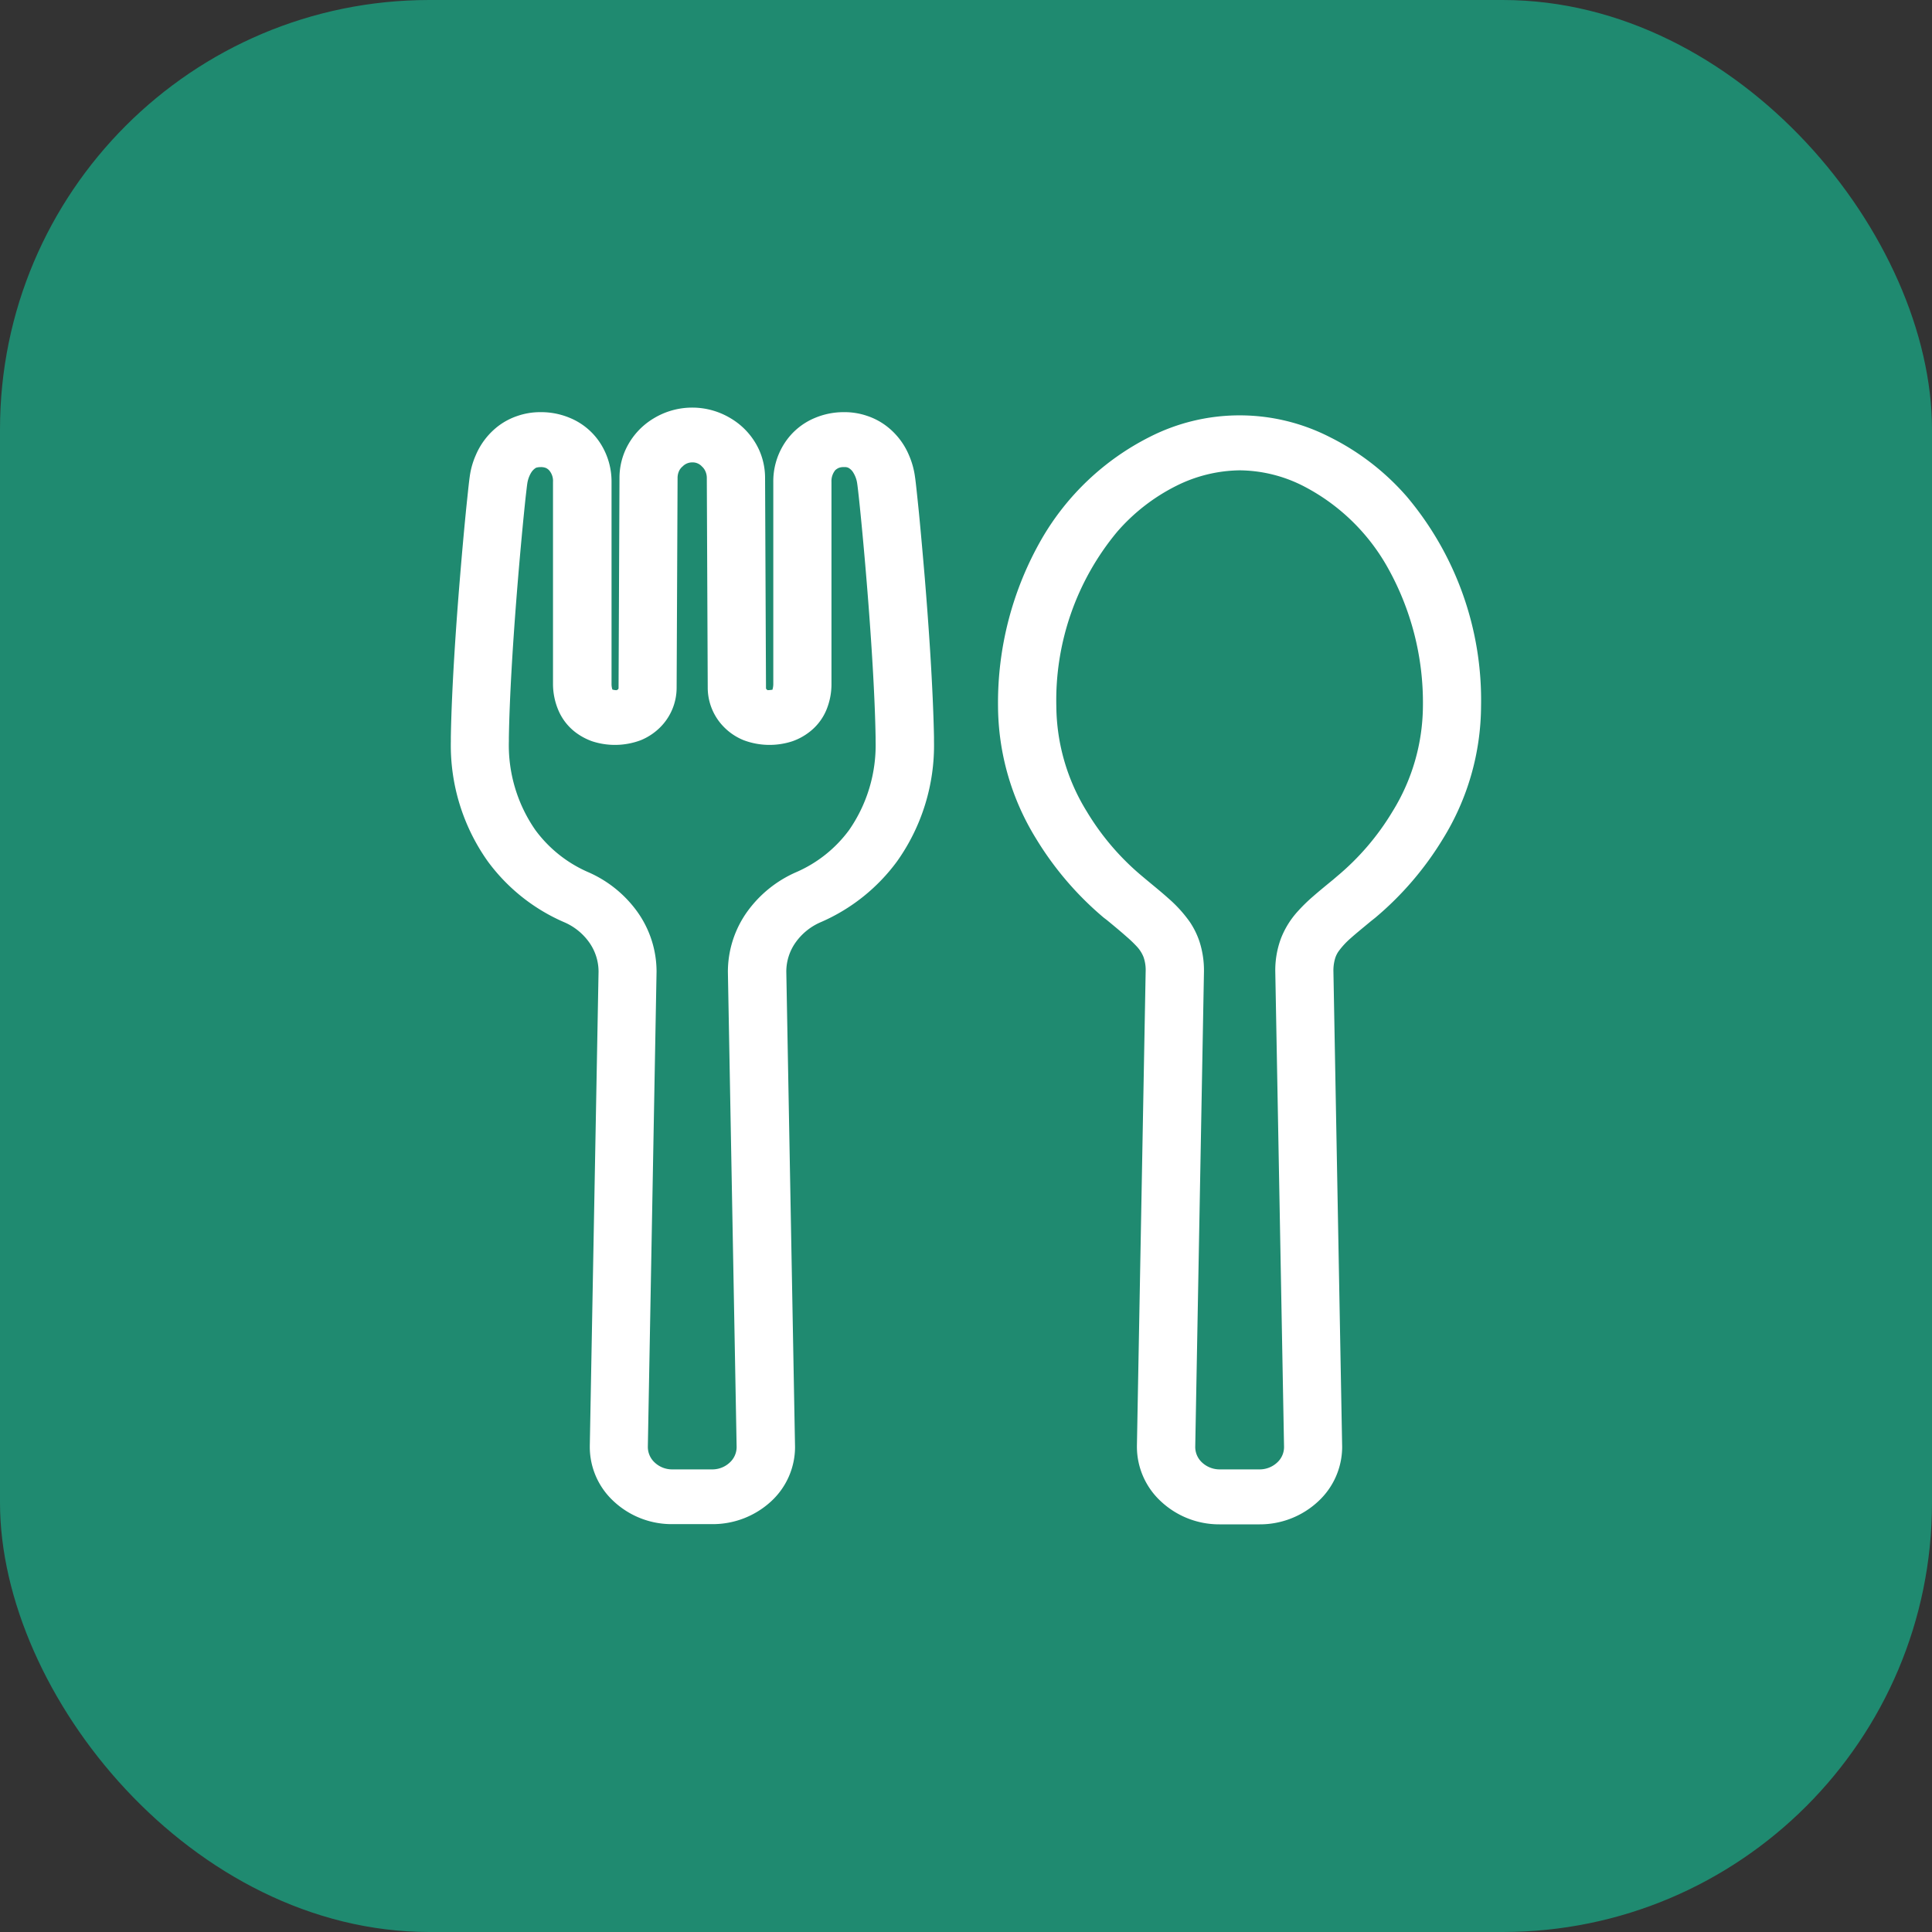
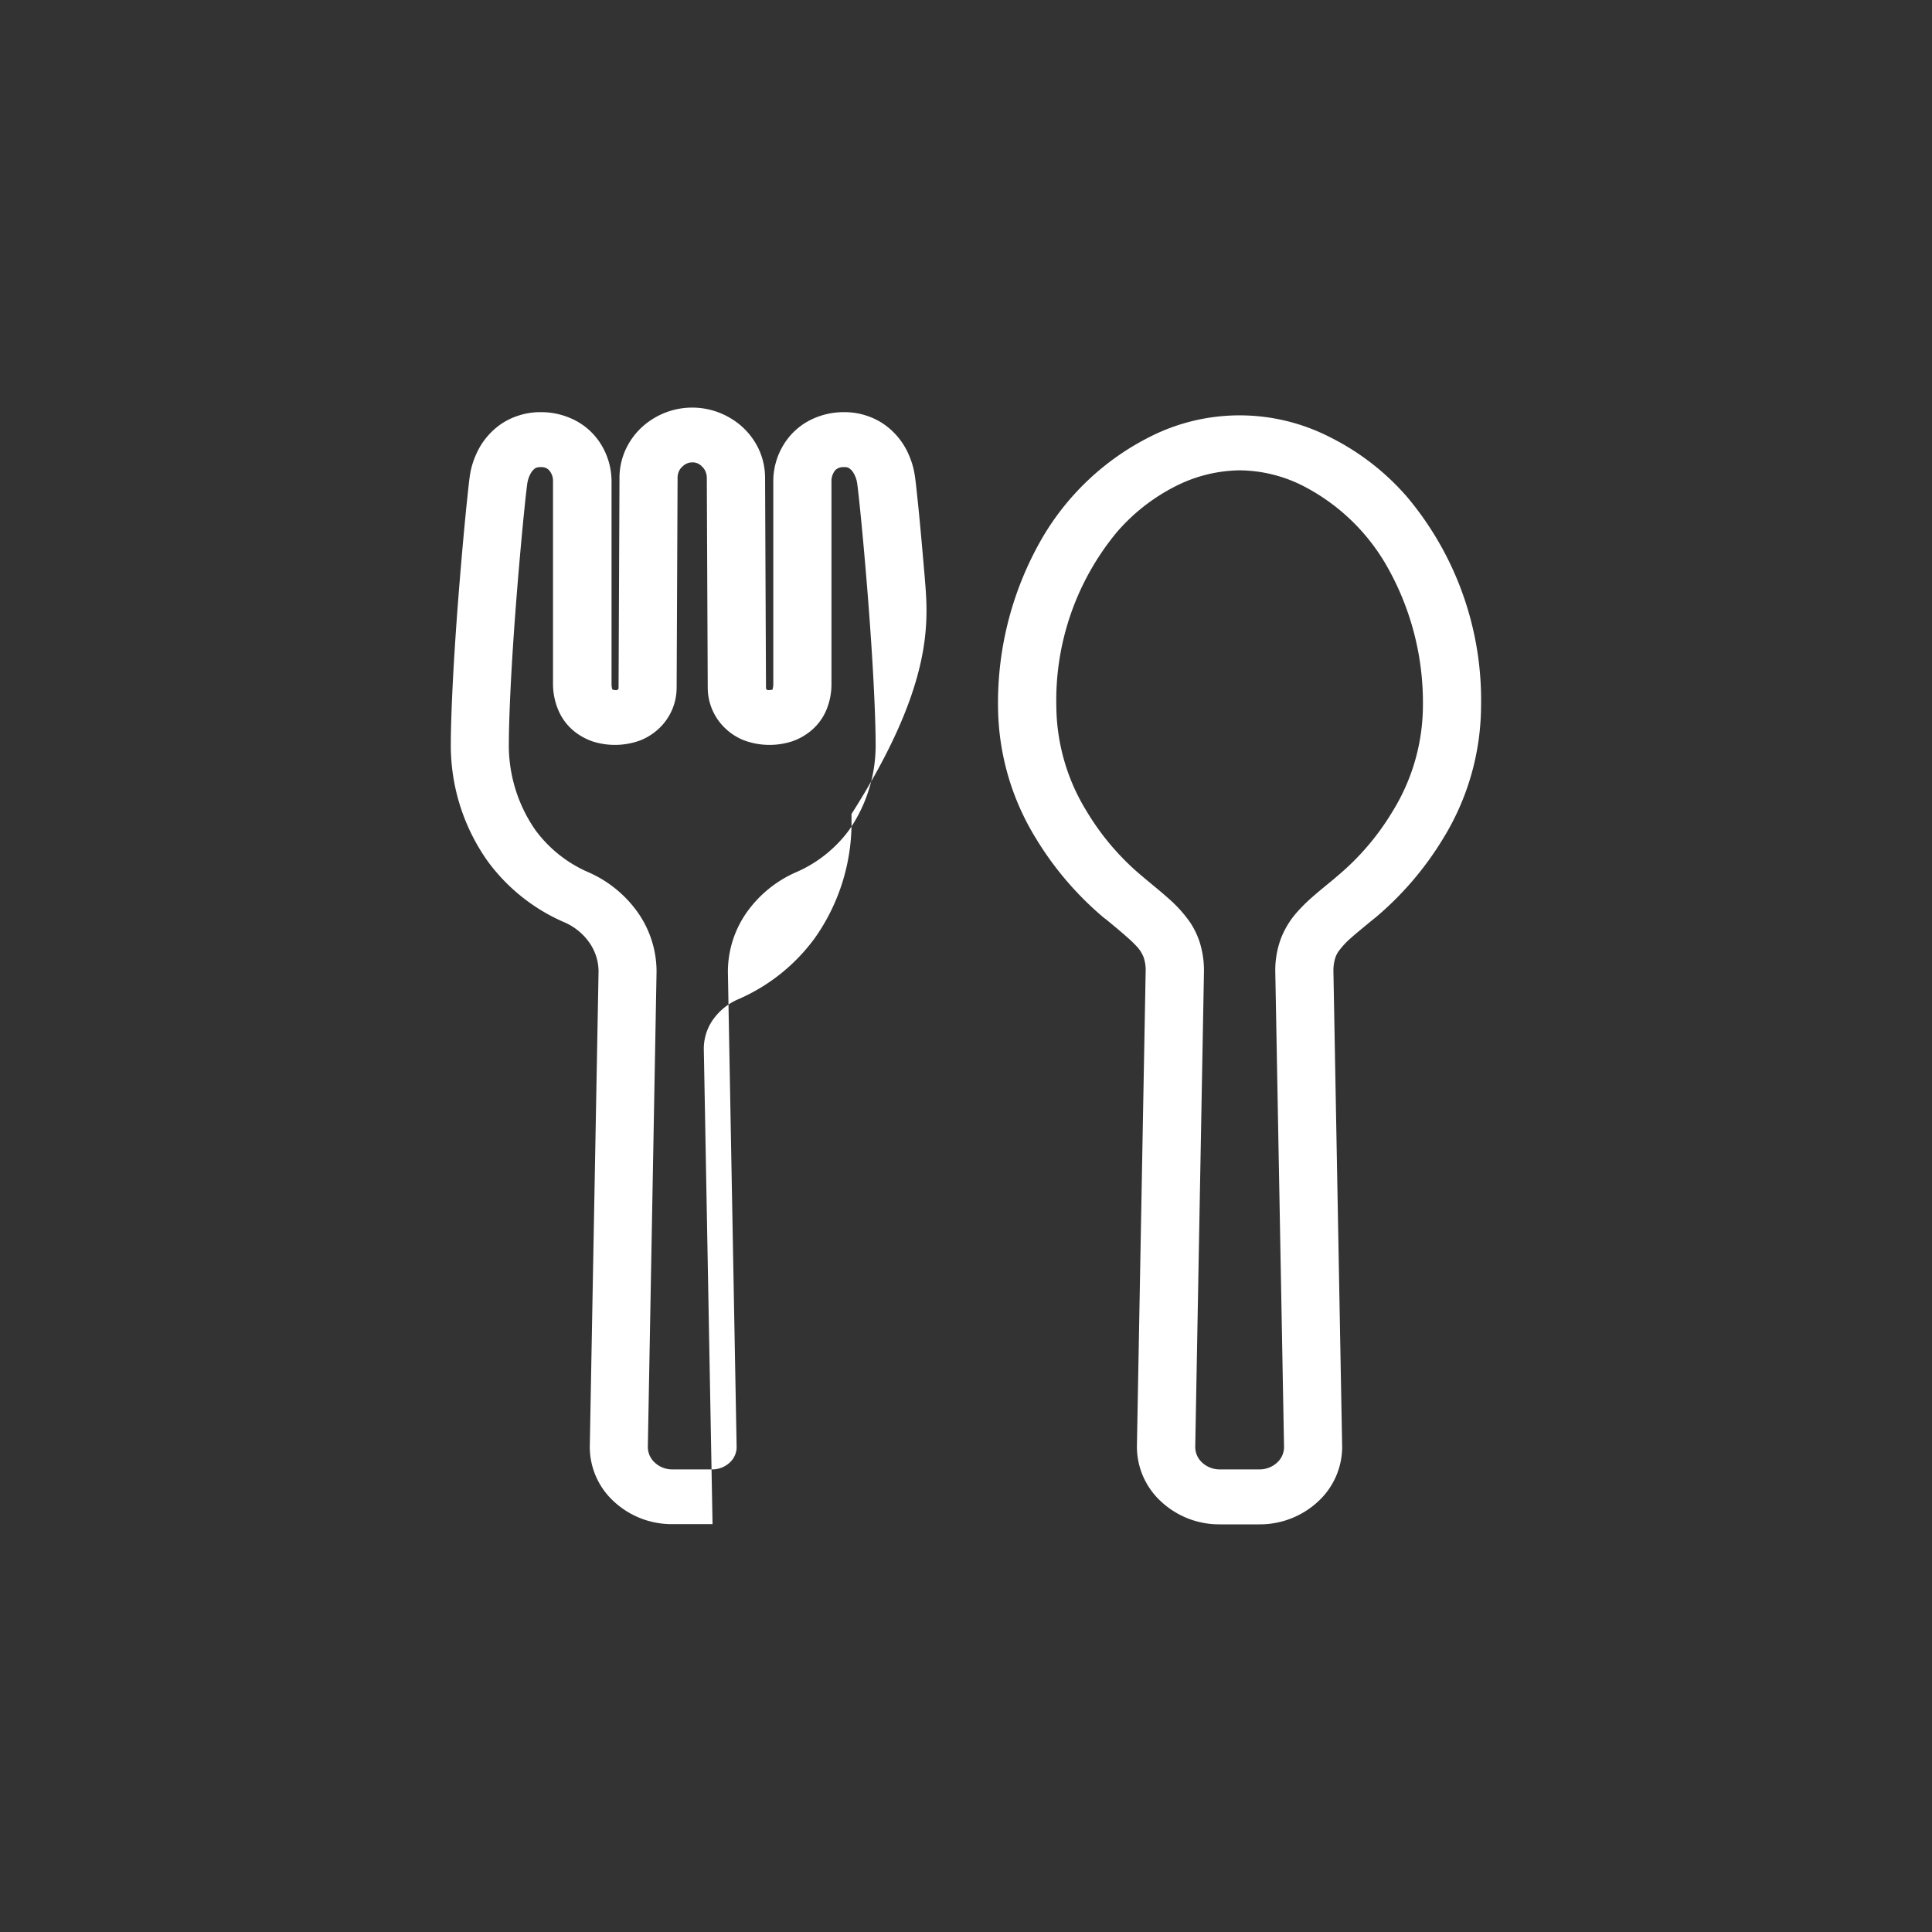
<svg xmlns="http://www.w3.org/2000/svg" id="i-equipment-03.svg" viewBox="0 0 90 90">
  <rect x="0" y="0" width="90" height="90" fill="#333333" stroke="none" />
  <defs>
    <style>
      .cls-1 {
        fill: #1f8a70;
      }

      .cls-2 {
        fill: #fff;
        fill-rule: evenodd;
      }
    </style>
  </defs>
-   <rect id="長方形_10" data-name="長方形 10" class="cls-1" width="90" height="90" rx="20" ry="20" />
-   <path id="シェイプ_26" data-name="シェイプ 26" class="cls-2" d="M558.087,5507.01V5507c-0.1-1.17-.194-2.24-0.276-3.08-0.041-.41-0.079-0.77-0.11-1.06s-0.056-.51-0.076-0.64a3.779,3.779,0,0,0-.284-1.02,3.319,3.319,0,0,0-1.07-1.37,3.1,3.1,0,0,0-.887-0.46,3.22,3.22,0,0,0-.992-0.17h-0.073a3.443,3.443,0,0,0-1.36.27,3.088,3.088,0,0,0-1.452,1.24,3.259,3.259,0,0,0-.484,1.74v9.39a0.928,0.928,0,0,1-.04.29,1.514,1.514,0,0,1-.224.02l-0.055-.04a0.118,0.118,0,0,1-.021-0.08l-0.043-9.76a3.183,3.183,0,0,0-.291-1.34,3.306,3.306,0,0,0-1.305-1.44,3.464,3.464,0,0,0-3.594,0,3.309,3.309,0,0,0-1.3,1.44,3.169,3.169,0,0,0-.292,1.34l-0.043,9.76a0.119,0.119,0,0,1-.02.08l-0.052.03,0,0.01a0.588,0.588,0,0,1-.217-0.03,0.88,0.88,0,0,1-.038-0.28v-9.39a3.293,3.293,0,0,0-.484-1.74,3.078,3.078,0,0,0-1.452-1.24,3.44,3.44,0,0,0-1.361-.27h-0.068a3.234,3.234,0,0,0-1,.17,3.135,3.135,0,0,0-.889.46,3.357,3.357,0,0,0-1.069,1.37,3.681,3.681,0,0,0-.284,1.01c-0.018.12-.038,0.3-0.065,0.54l-0.041.39c-0.024.23-.052,0.49-0.08,0.78-0.083.84-.179,1.91-0.276,3.09-0.167,2.03-.375,4.96-0.417,7.32l0,0.2a9.328,9.328,0,0,0,1.717,5.59,8.688,8.688,0,0,0,3.539,2.83,2.769,2.769,0,0,1,1.175.93,2.356,2.356,0,0,1,.45,1.38l-0.408,22.09v0.06a3.442,3.442,0,0,0,1.106,2.52,3.956,3.956,0,0,0,2.738,1.07h1.874a4.009,4.009,0,0,0,2.738-1.07,3.444,3.444,0,0,0,1.105-2.52l-0.407-22.15a2.349,2.349,0,0,1,.45-1.38,2.782,2.782,0,0,1,1.175-.93,8.693,8.693,0,0,0,3.538-2.83,9.321,9.321,0,0,0,1.717-5.59l0-.2C558.461,5511.95,558.253,5509.03,558.087,5507.01Zm-17.07,6.09a2.531,2.531,0,0,0,.8,1.02,2.889,2.889,0,0,0,.764.41,3.417,3.417,0,0,0,2.273-.05,2.771,2.771,0,0,0,.891-0.59,2.609,2.609,0,0,0,.775-1.85l0.044-9.76a0.778,0.778,0,0,1,.065-0.33,0.6,0.6,0,0,1,.168-0.22,0.621,0.621,0,0,1,.456-0.19,0.581,0.581,0,0,1,.445.19,0.632,0.632,0,0,1,.16.22,0.749,0.749,0,0,1,.068.33l0.043,9.75a2.612,2.612,0,0,0,.777,1.86,2.7,2.7,0,0,0,.893.59,3.423,3.423,0,0,0,2.275.05,2.77,2.77,0,0,0,.764-0.41,2.522,2.522,0,0,0,.806-1.02,3.131,3.131,0,0,0,.249-1.26v-9.39a0.81,0.81,0,0,1,.179-0.55,0.646,0.646,0,0,1,.152-0.1,0.585,0.585,0,0,1,.253-0.04,0.407,0.407,0,0,1,.2.03,0.609,0.609,0,0,1,.235.23,1.306,1.306,0,0,1,.183.53c0.014,0.09.038,0.3,0.068,0.57,0.231,2.13.727,7.68,0.786,11.24l0,0.17a6.931,6.931,0,0,1-1.237,4.14,6.047,6.047,0,0,1-2.441,1.95,5.541,5.541,0,0,0-2.289,1.83,4.816,4.816,0,0,0-.914,2.83l0.407,22.13a0.979,0.979,0,0,1-.32.72,1.184,1.184,0,0,1-.811.32h-1.874a1.184,1.184,0,0,1-.811-0.32,0.986,0.986,0,0,1-.32-0.74l0.406-22.13a4.8,4.8,0,0,0-.913-2.81,5.55,5.55,0,0,0-2.29-1.83,6.04,6.04,0,0,1-2.44-1.95,6.924,6.924,0,0,1-1.237-4.14l0-.16c0.064-3.83.6-9.55,0.786-11.25l0.022-.19c0.02-.17.036-0.31,0.048-0.39a1.369,1.369,0,0,1,.181-0.52,0.682,0.682,0,0,1,.228-0.23,0.706,0.706,0,0,1,.21-0.03,0.612,0.612,0,0,1,.251.04,0.493,0.493,0,0,1,.151.11,0.756,0.756,0,0,1,.179.54v9.39A3.148,3.148,0,0,0,541.017,5513.1Zm39.523-9.96a11.6,11.6,0,0,0-3.595-2.78,9.229,9.229,0,0,0-8.4,0,12.106,12.106,0,0,0-5.016,4.74,15.313,15.313,0,0,0-2.037,7.81,11.844,11.844,0,0,0,1.774,6.16,14.945,14.945,0,0,0,3.152,3.68l0.145,0.11c0.352,0.29.653,0.54,0.9,0.76a5.823,5.823,0,0,1,.483.46,1.58,1.58,0,0,1,.323.5,1.835,1.835,0,0,1,.1.68l-0.407,22.09v0.05a3.466,3.466,0,0,0,1.107,2.53,3.97,3.97,0,0,0,2.737,1.08h1.872a3.982,3.982,0,0,0,2.74-1.08,3.462,3.462,0,0,0,1.105-2.53l-0.407-22.14a1.992,1.992,0,0,1,.084-0.63,1.205,1.205,0,0,1,.153-0.31,3.732,3.732,0,0,1,.573-0.62c0.245-.22.556-0.47,0.927-0.78l0.214-.17a14.875,14.875,0,0,0,3.154-3.68,11.851,11.851,0,0,0,1.772-6.16A14.717,14.717,0,0,0,580.54,5503.14Zm-5.866,20.57a4.256,4.256,0,0,0-.266,1.57l0.408,22.13a0.976,0.976,0,0,1-.321.72,1.193,1.193,0,0,1-.813.32h-1.871a1.2,1.2,0,0,1-.813-0.32,0.985,0.985,0,0,1-.319-0.74l0.406-22.12a4.382,4.382,0,0,0-.206-1.4,3.775,3.775,0,0,0-.451-0.92,6.161,6.161,0,0,0-.987-1.09c-0.3-.27-0.62-0.53-0.981-0.83l-0.251-.21a11.9,11.9,0,0,1-2.578-3.01,9.457,9.457,0,0,1-1.423-4.9,12.279,12.279,0,0,1,2.836-8.14,8.949,8.949,0,0,1,2.758-2.14,6.768,6.768,0,0,1,2.945-.72,6.641,6.641,0,0,1,2.946.72,9.475,9.475,0,0,1,3.9,3.72,12.868,12.868,0,0,1,1.692,6.56,9.437,9.437,0,0,1-1.421,4.9h0a11.882,11.882,0,0,1-2.578,3.01l-0.175.15c-0.341.28-.649,0.53-0.934,0.78a7.786,7.786,0,0,0-.7.68A4.065,4.065,0,0,0,574.674,5523.71Z" transform="translate(-515 -5480)" />
+   <path id="シェイプ_26" data-name="シェイプ 26" class="cls-2" d="M558.087,5507.01V5507c-0.1-1.17-.194-2.24-0.276-3.08-0.041-.41-0.079-0.77-0.11-1.06s-0.056-.51-0.076-0.64a3.779,3.779,0,0,0-.284-1.02,3.319,3.319,0,0,0-1.07-1.37,3.1,3.1,0,0,0-.887-0.46,3.22,3.22,0,0,0-.992-0.17h-0.073a3.443,3.443,0,0,0-1.36.27,3.088,3.088,0,0,0-1.452,1.24,3.259,3.259,0,0,0-.484,1.74v9.39a0.928,0.928,0,0,1-.04.29,1.514,1.514,0,0,1-.224.02l-0.055-.04a0.118,0.118,0,0,1-.021-0.08l-0.043-9.76a3.183,3.183,0,0,0-.291-1.34,3.306,3.306,0,0,0-1.305-1.44,3.464,3.464,0,0,0-3.594,0,3.309,3.309,0,0,0-1.3,1.44,3.169,3.169,0,0,0-.292,1.34l-0.043,9.76a0.119,0.119,0,0,1-.02.08l-0.052.03,0,0.01a0.588,0.588,0,0,1-.217-0.03,0.88,0.88,0,0,1-.038-0.28v-9.39a3.293,3.293,0,0,0-.484-1.74,3.078,3.078,0,0,0-1.452-1.24,3.44,3.44,0,0,0-1.361-.27h-0.068a3.234,3.234,0,0,0-1,.17,3.135,3.135,0,0,0-.889.46,3.357,3.357,0,0,0-1.069,1.37,3.681,3.681,0,0,0-.284,1.01c-0.018.12-.038,0.3-0.065,0.54l-0.041.39c-0.024.23-.052,0.49-0.08,0.78-0.083.84-.179,1.91-0.276,3.09-0.167,2.03-.375,4.96-0.417,7.32l0,0.2a9.328,9.328,0,0,0,1.717,5.59,8.688,8.688,0,0,0,3.539,2.83,2.769,2.769,0,0,1,1.175.93,2.356,2.356,0,0,1,.45,1.38l-0.408,22.09v0.06a3.442,3.442,0,0,0,1.106,2.52,3.956,3.956,0,0,0,2.738,1.07h1.874l-0.407-22.15a2.349,2.349,0,0,1,.45-1.38,2.782,2.782,0,0,1,1.175-.93,8.693,8.693,0,0,0,3.538-2.83,9.321,9.321,0,0,0,1.717-5.59l0-.2C558.461,5511.95,558.253,5509.03,558.087,5507.01Zm-17.07,6.09a2.531,2.531,0,0,0,.8,1.02,2.889,2.889,0,0,0,.764.41,3.417,3.417,0,0,0,2.273-.05,2.771,2.771,0,0,0,.891-0.59,2.609,2.609,0,0,0,.775-1.85l0.044-9.76a0.778,0.778,0,0,1,.065-0.33,0.6,0.6,0,0,1,.168-0.22,0.621,0.621,0,0,1,.456-0.19,0.581,0.581,0,0,1,.445.19,0.632,0.632,0,0,1,.16.22,0.749,0.749,0,0,1,.068.33l0.043,9.75a2.612,2.612,0,0,0,.777,1.86,2.7,2.7,0,0,0,.893.59,3.423,3.423,0,0,0,2.275.05,2.77,2.77,0,0,0,.764-0.41,2.522,2.522,0,0,0,.806-1.02,3.131,3.131,0,0,0,.249-1.26v-9.39a0.81,0.81,0,0,1,.179-0.55,0.646,0.646,0,0,1,.152-0.1,0.585,0.585,0,0,1,.253-0.04,0.407,0.407,0,0,1,.2.03,0.609,0.609,0,0,1,.235.23,1.306,1.306,0,0,1,.183.53c0.014,0.09.038,0.3,0.068,0.57,0.231,2.13.727,7.68,0.786,11.24l0,0.17a6.931,6.931,0,0,1-1.237,4.14,6.047,6.047,0,0,1-2.441,1.95,5.541,5.541,0,0,0-2.289,1.83,4.816,4.816,0,0,0-.914,2.83l0.407,22.13a0.979,0.979,0,0,1-.32.72,1.184,1.184,0,0,1-.811.32h-1.874a1.184,1.184,0,0,1-.811-0.32,0.986,0.986,0,0,1-.32-0.74l0.406-22.13a4.8,4.8,0,0,0-.913-2.81,5.55,5.55,0,0,0-2.29-1.83,6.04,6.04,0,0,1-2.44-1.95,6.924,6.924,0,0,1-1.237-4.14l0-.16c0.064-3.83.6-9.55,0.786-11.25l0.022-.19c0.02-.17.036-0.31,0.048-0.39a1.369,1.369,0,0,1,.181-0.52,0.682,0.682,0,0,1,.228-0.23,0.706,0.706,0,0,1,.21-0.03,0.612,0.612,0,0,1,.251.04,0.493,0.493,0,0,1,.151.11,0.756,0.756,0,0,1,.179.54v9.39A3.148,3.148,0,0,0,541.017,5513.1Zm39.523-9.96a11.6,11.6,0,0,0-3.595-2.78,9.229,9.229,0,0,0-8.4,0,12.106,12.106,0,0,0-5.016,4.74,15.313,15.313,0,0,0-2.037,7.81,11.844,11.844,0,0,0,1.774,6.16,14.945,14.945,0,0,0,3.152,3.68l0.145,0.11c0.352,0.29.653,0.54,0.9,0.76a5.823,5.823,0,0,1,.483.46,1.58,1.58,0,0,1,.323.5,1.835,1.835,0,0,1,.1.68l-0.407,22.09v0.05a3.466,3.466,0,0,0,1.107,2.53,3.97,3.97,0,0,0,2.737,1.08h1.872a3.982,3.982,0,0,0,2.74-1.08,3.462,3.462,0,0,0,1.105-2.53l-0.407-22.14a1.992,1.992,0,0,1,.084-0.63,1.205,1.205,0,0,1,.153-0.31,3.732,3.732,0,0,1,.573-0.62c0.245-.22.556-0.47,0.927-0.78l0.214-.17a14.875,14.875,0,0,0,3.154-3.68,11.851,11.851,0,0,0,1.772-6.16A14.717,14.717,0,0,0,580.54,5503.14Zm-5.866,20.57a4.256,4.256,0,0,0-.266,1.57l0.408,22.13a0.976,0.976,0,0,1-.321.72,1.193,1.193,0,0,1-.813.32h-1.871a1.2,1.2,0,0,1-.813-0.32,0.985,0.985,0,0,1-.319-0.74l0.406-22.12a4.382,4.382,0,0,0-.206-1.4,3.775,3.775,0,0,0-.451-0.92,6.161,6.161,0,0,0-.987-1.09c-0.3-.27-0.62-0.53-0.981-0.83l-0.251-.21a11.9,11.9,0,0,1-2.578-3.01,9.457,9.457,0,0,1-1.423-4.9,12.279,12.279,0,0,1,2.836-8.14,8.949,8.949,0,0,1,2.758-2.14,6.768,6.768,0,0,1,2.945-.72,6.641,6.641,0,0,1,2.946.72,9.475,9.475,0,0,1,3.9,3.72,12.868,12.868,0,0,1,1.692,6.56,9.437,9.437,0,0,1-1.421,4.9h0a11.882,11.882,0,0,1-2.578,3.01l-0.175.15c-0.341.28-.649,0.53-0.934,0.78a7.786,7.786,0,0,0-.7.68A4.065,4.065,0,0,0,574.674,5523.71Z" transform="translate(-515 -5480)" />
</svg>